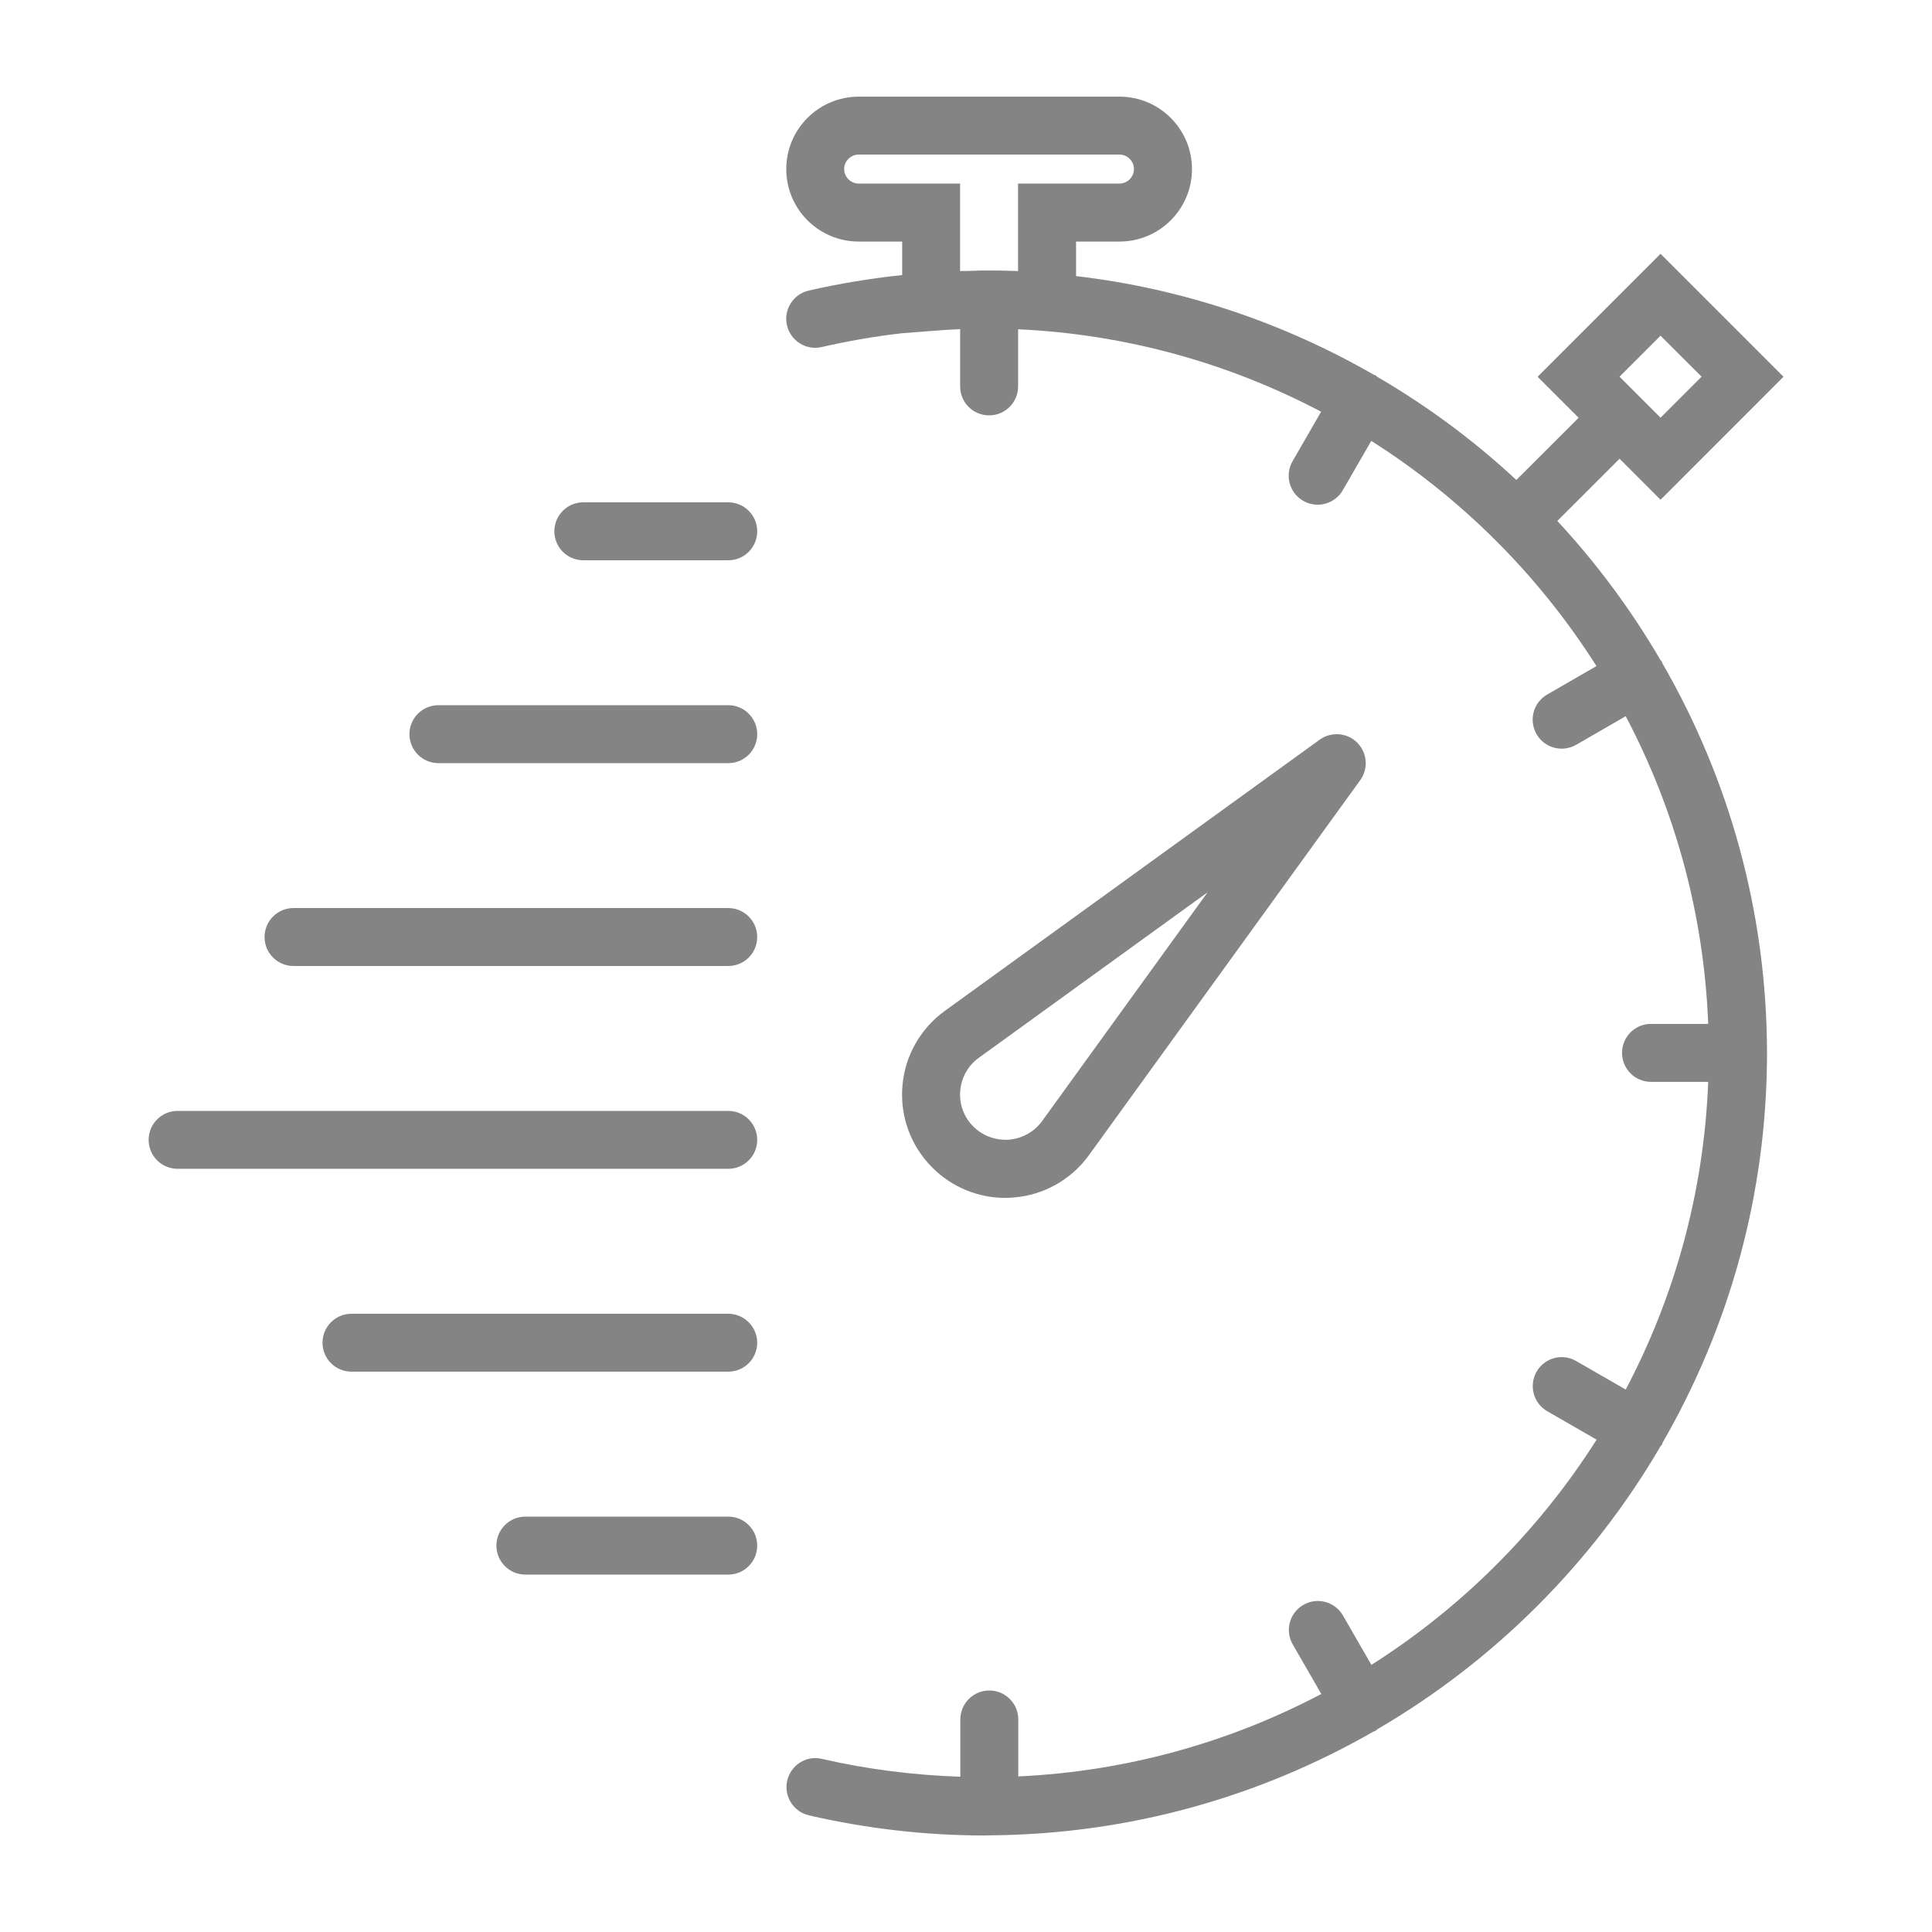
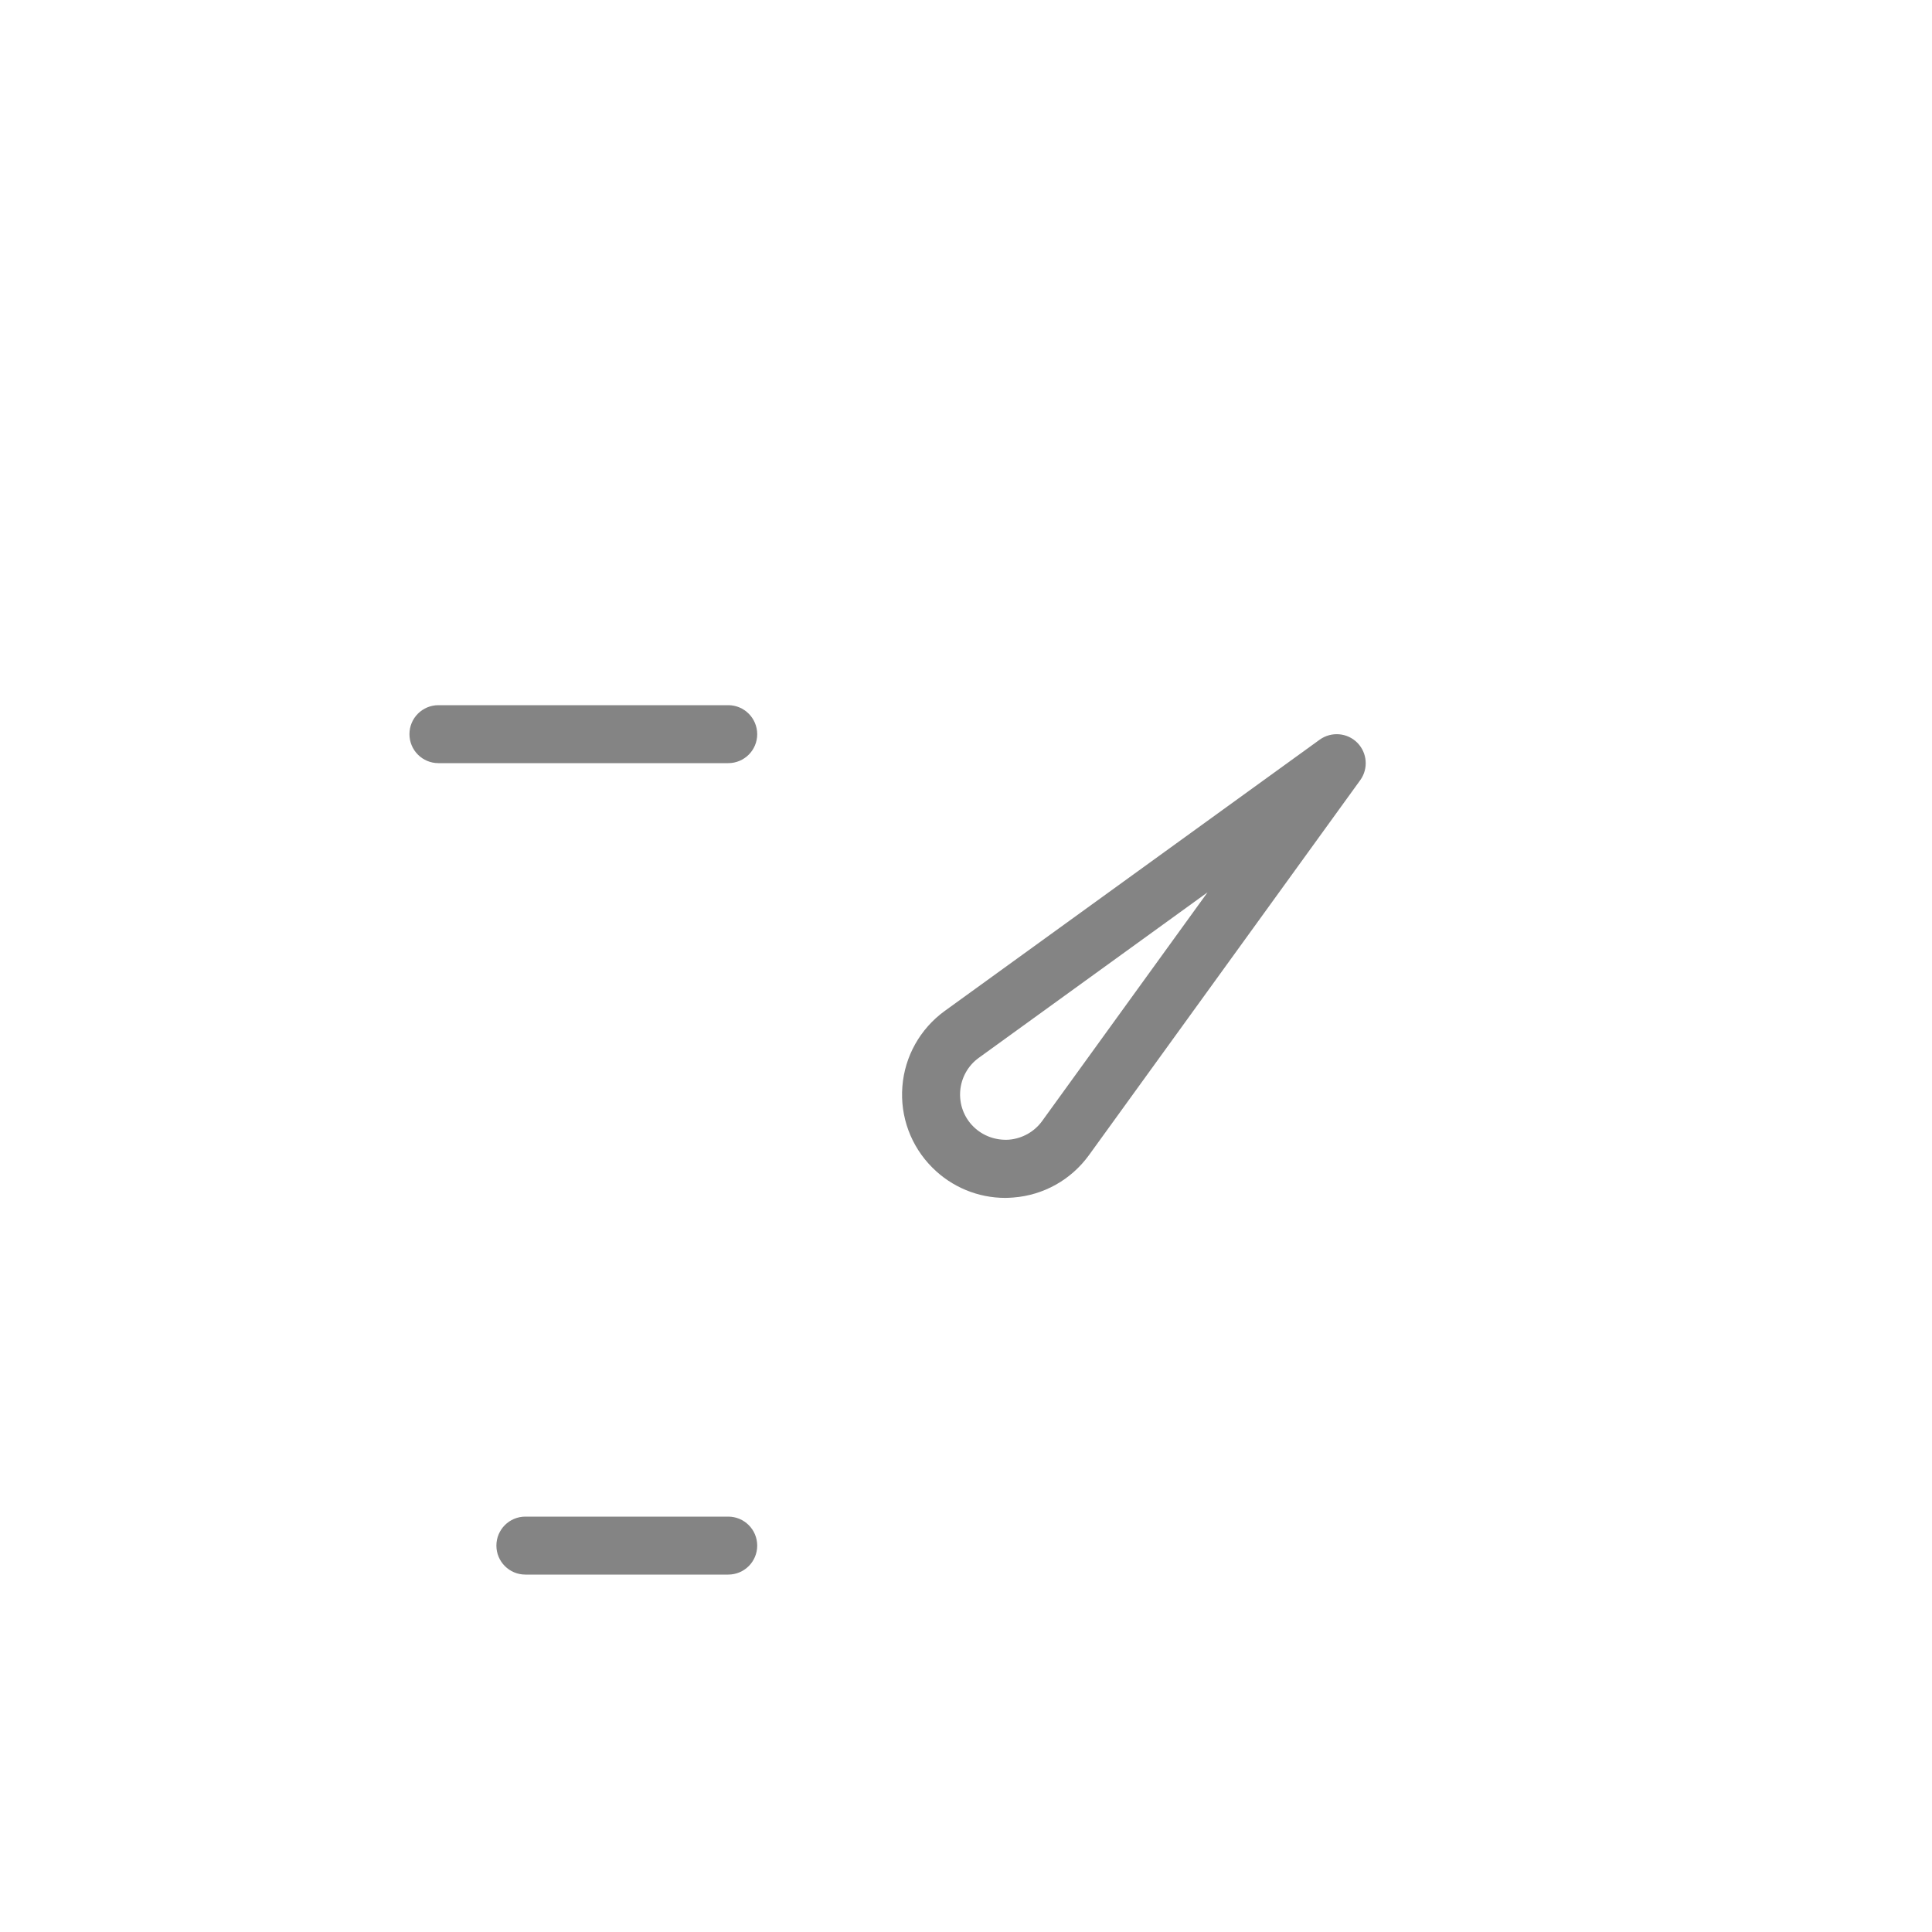
<svg xmlns="http://www.w3.org/2000/svg" version="1.1" id="Capa_1" x="0px" y="0px" width="30px" height="30px" viewBox="35 335 30 30" enable-background="new 35 335 30 30" xml:space="preserve">
  <g>
    <path fill="#848484" d="M50.735,353.595c0.47-0.036,0.896-0.275,1.173-0.656l4.214-5.825c0.129-0.179,0.109-0.425-0.047-0.582   c-0.156-0.156-0.403-0.175-0.582-0.047l-5.826,4.215c-0.379,0.276-0.619,0.703-0.655,1.171c-0.037,0.469,0.133,0.928,0.465,1.259   c0.302,0.303,0.709,0.471,1.133,0.471C50.652,353.601,50.693,353.598,50.735,353.595z M49.91,351.941   c0.016-0.205,0.121-0.394,0.287-0.514l3.554-2.571l-2.57,3.553c-0.121,0.166-0.309,0.271-0.515,0.288   c-0.205,0.013-0.405-0.058-0.552-0.204C49.968,352.349,49.894,352.146,49.91,351.941z" />
-     <path fill="#848484" d="M60.816,345.304c-0.005-0.009-0.005-0.019-0.01-0.029c-0.006-0.009-0.014-0.014-0.02-0.022   c-0.455-0.78-0.993-1.506-1.604-2.164l0.967-0.966l0.636,0.637l1.909-1.91l-1.909-1.909l-1.909,1.909l0.637,0.637l-0.967,0.966   c-0.657-0.611-1.383-1.15-2.164-1.604c-0.008-0.006-0.013-0.015-0.022-0.02c-0.009-0.005-0.019-0.005-0.028-0.01   c-1.392-0.802-2.956-1.336-4.623-1.532v-0.536h0.675c0.62,0,1.125-0.504,1.125-1.125s-0.505-1.125-1.125-1.125h-4.05   c-0.621,0-1.125,0.504-1.125,1.125s0.504,1.125,1.125,1.125h0.675v0.52c-0.486,0.052-0.971,0.131-1.451,0.241   c-0.242,0.055-0.394,0.297-0.338,0.539c0.056,0.242,0.297,0.394,0.539,0.338c0.414-0.095,0.832-0.167,1.251-0.215l0.483-0.037   c0.147-0.012,0.284-0.02,0.416-0.026V341c0,0.249,0.201,0.45,0.45,0.45c0.249,0,0.45-0.201,0.45-0.45v-0.887   c1.692,0.078,3.287,0.533,4.705,1.28l-0.443,0.769c-0.124,0.215-0.051,0.49,0.164,0.614c0.071,0.041,0.148,0.061,0.225,0.061   c0.156,0,0.307-0.081,0.391-0.225l0.442-0.766c1.408,0.893,2.604,2.089,3.497,3.497l-0.766,0.442   c-0.215,0.125-0.289,0.399-0.164,0.615c0.083,0.145,0.234,0.225,0.39,0.225c0.076,0,0.154-0.02,0.225-0.06l0.769-0.444   c0.758,1.438,1.214,3.059,1.281,4.778h-0.889c-0.248,0-0.449,0.201-0.449,0.45s0.201,0.45,0.449,0.45h0.889   c-0.067,1.719-0.523,3.34-1.281,4.778l-0.769-0.443c-0.215-0.125-0.49-0.052-0.614,0.164s-0.051,0.49,0.164,0.615l0.767,0.442   c-0.894,1.408-2.089,2.604-3.497,3.497l-0.442-0.767c-0.125-0.216-0.401-0.289-0.615-0.164c-0.215,0.124-0.289,0.399-0.164,0.614   l0.443,0.769c-1.418,0.747-3.013,1.202-4.705,1.28V361.7c0-0.249-0.201-0.45-0.45-0.45s-0.45,0.201-0.45,0.45v0.889   c-0.718-0.024-1.439-0.114-2.149-0.277c-0.242-0.059-0.484,0.096-0.539,0.338c-0.056,0.242,0.096,0.483,0.338,0.539   c0.898,0.207,1.816,0.312,2.726,0.312c0.022,0,0.043-0.001,0.065-0.002c0.003,0,0.006,0.002,0.009,0.002   c0.003,0,0.006-0.002,0.01-0.002c2.164-0.016,4.193-0.6,5.949-1.608c0.014-0.006,0.028-0.009,0.043-0.018   c0.009-0.005,0.014-0.014,0.021-0.02c1.818-1.06,3.337-2.576,4.398-4.393c0.008-0.012,0.02-0.021,0.026-0.035   c0.006-0.009,0.005-0.02,0.01-0.028c1.028-1.782,1.619-3.846,1.619-6.047C62.435,349.149,61.844,347.086,60.816,345.304z    M60.785,340.213l0.637,0.636l-0.637,0.637l-0.637-0.637L60.785,340.213z M49.908,339.209v-1.359h-1.575   c-0.124,0-0.225-0.102-0.225-0.225s0.102-0.225,0.225-0.225h4.05c0.123,0,0.225,0.102,0.225,0.225s-0.102,0.225-0.225,0.225h-1.575   v1.359c-0.156-0.006-0.306-0.009-0.45-0.009c-0.013,0-0.027,0.001-0.04,0.001c-0.011,0-0.022-0.001-0.034-0.001   c-0.074,0-0.147,0.005-0.221,0.006C50.011,339.208,49.961,339.207,49.908,339.209z" />
-     <path fill="#848484" d="M46.308,342.8h-2.25c-0.249,0-0.45,0.201-0.45,0.45s0.201,0.45,0.45,0.45h2.25   c0.249,0,0.45-0.201,0.45-0.45S46.556,342.8,46.308,342.8z" />
    <path fill="#848484" d="M46.308,345.95h-4.5c-0.249,0-0.45,0.201-0.45,0.45c0,0.249,0.201,0.45,0.45,0.45h4.5   c0.249,0,0.45-0.201,0.45-0.45C46.757,346.151,46.556,345.95,46.308,345.95z" />
-     <path fill="#848484" d="M46.308,349.1h-6.75c-0.249,0-0.45,0.201-0.45,0.45c0,0.249,0.201,0.45,0.45,0.45h6.75   c0.249,0,0.45-0.201,0.45-0.45C46.757,349.301,46.556,349.1,46.308,349.1z" />
-     <path fill="#848484" d="M46.308,352.25h-8.55c-0.249,0-0.45,0.201-0.45,0.45s0.201,0.449,0.45,0.449h8.55   c0.249,0,0.45-0.2,0.45-0.449S46.556,352.25,46.308,352.25z" />
-     <path fill="#848484" d="M46.308,355.4h-5.85c-0.249,0-0.45,0.201-0.45,0.449c0,0.249,0.201,0.45,0.45,0.45h5.85   c0.249,0,0.45-0.201,0.45-0.45C46.757,355.602,46.556,355.4,46.308,355.4z" />
    <path fill="#848484" d="M46.308,358.55h-3.15c-0.249,0-0.45,0.201-0.45,0.45s0.201,0.45,0.45,0.45h3.15   c0.249,0,0.45-0.201,0.45-0.45S46.556,358.55,46.308,358.55z" />
  </g>
</svg>